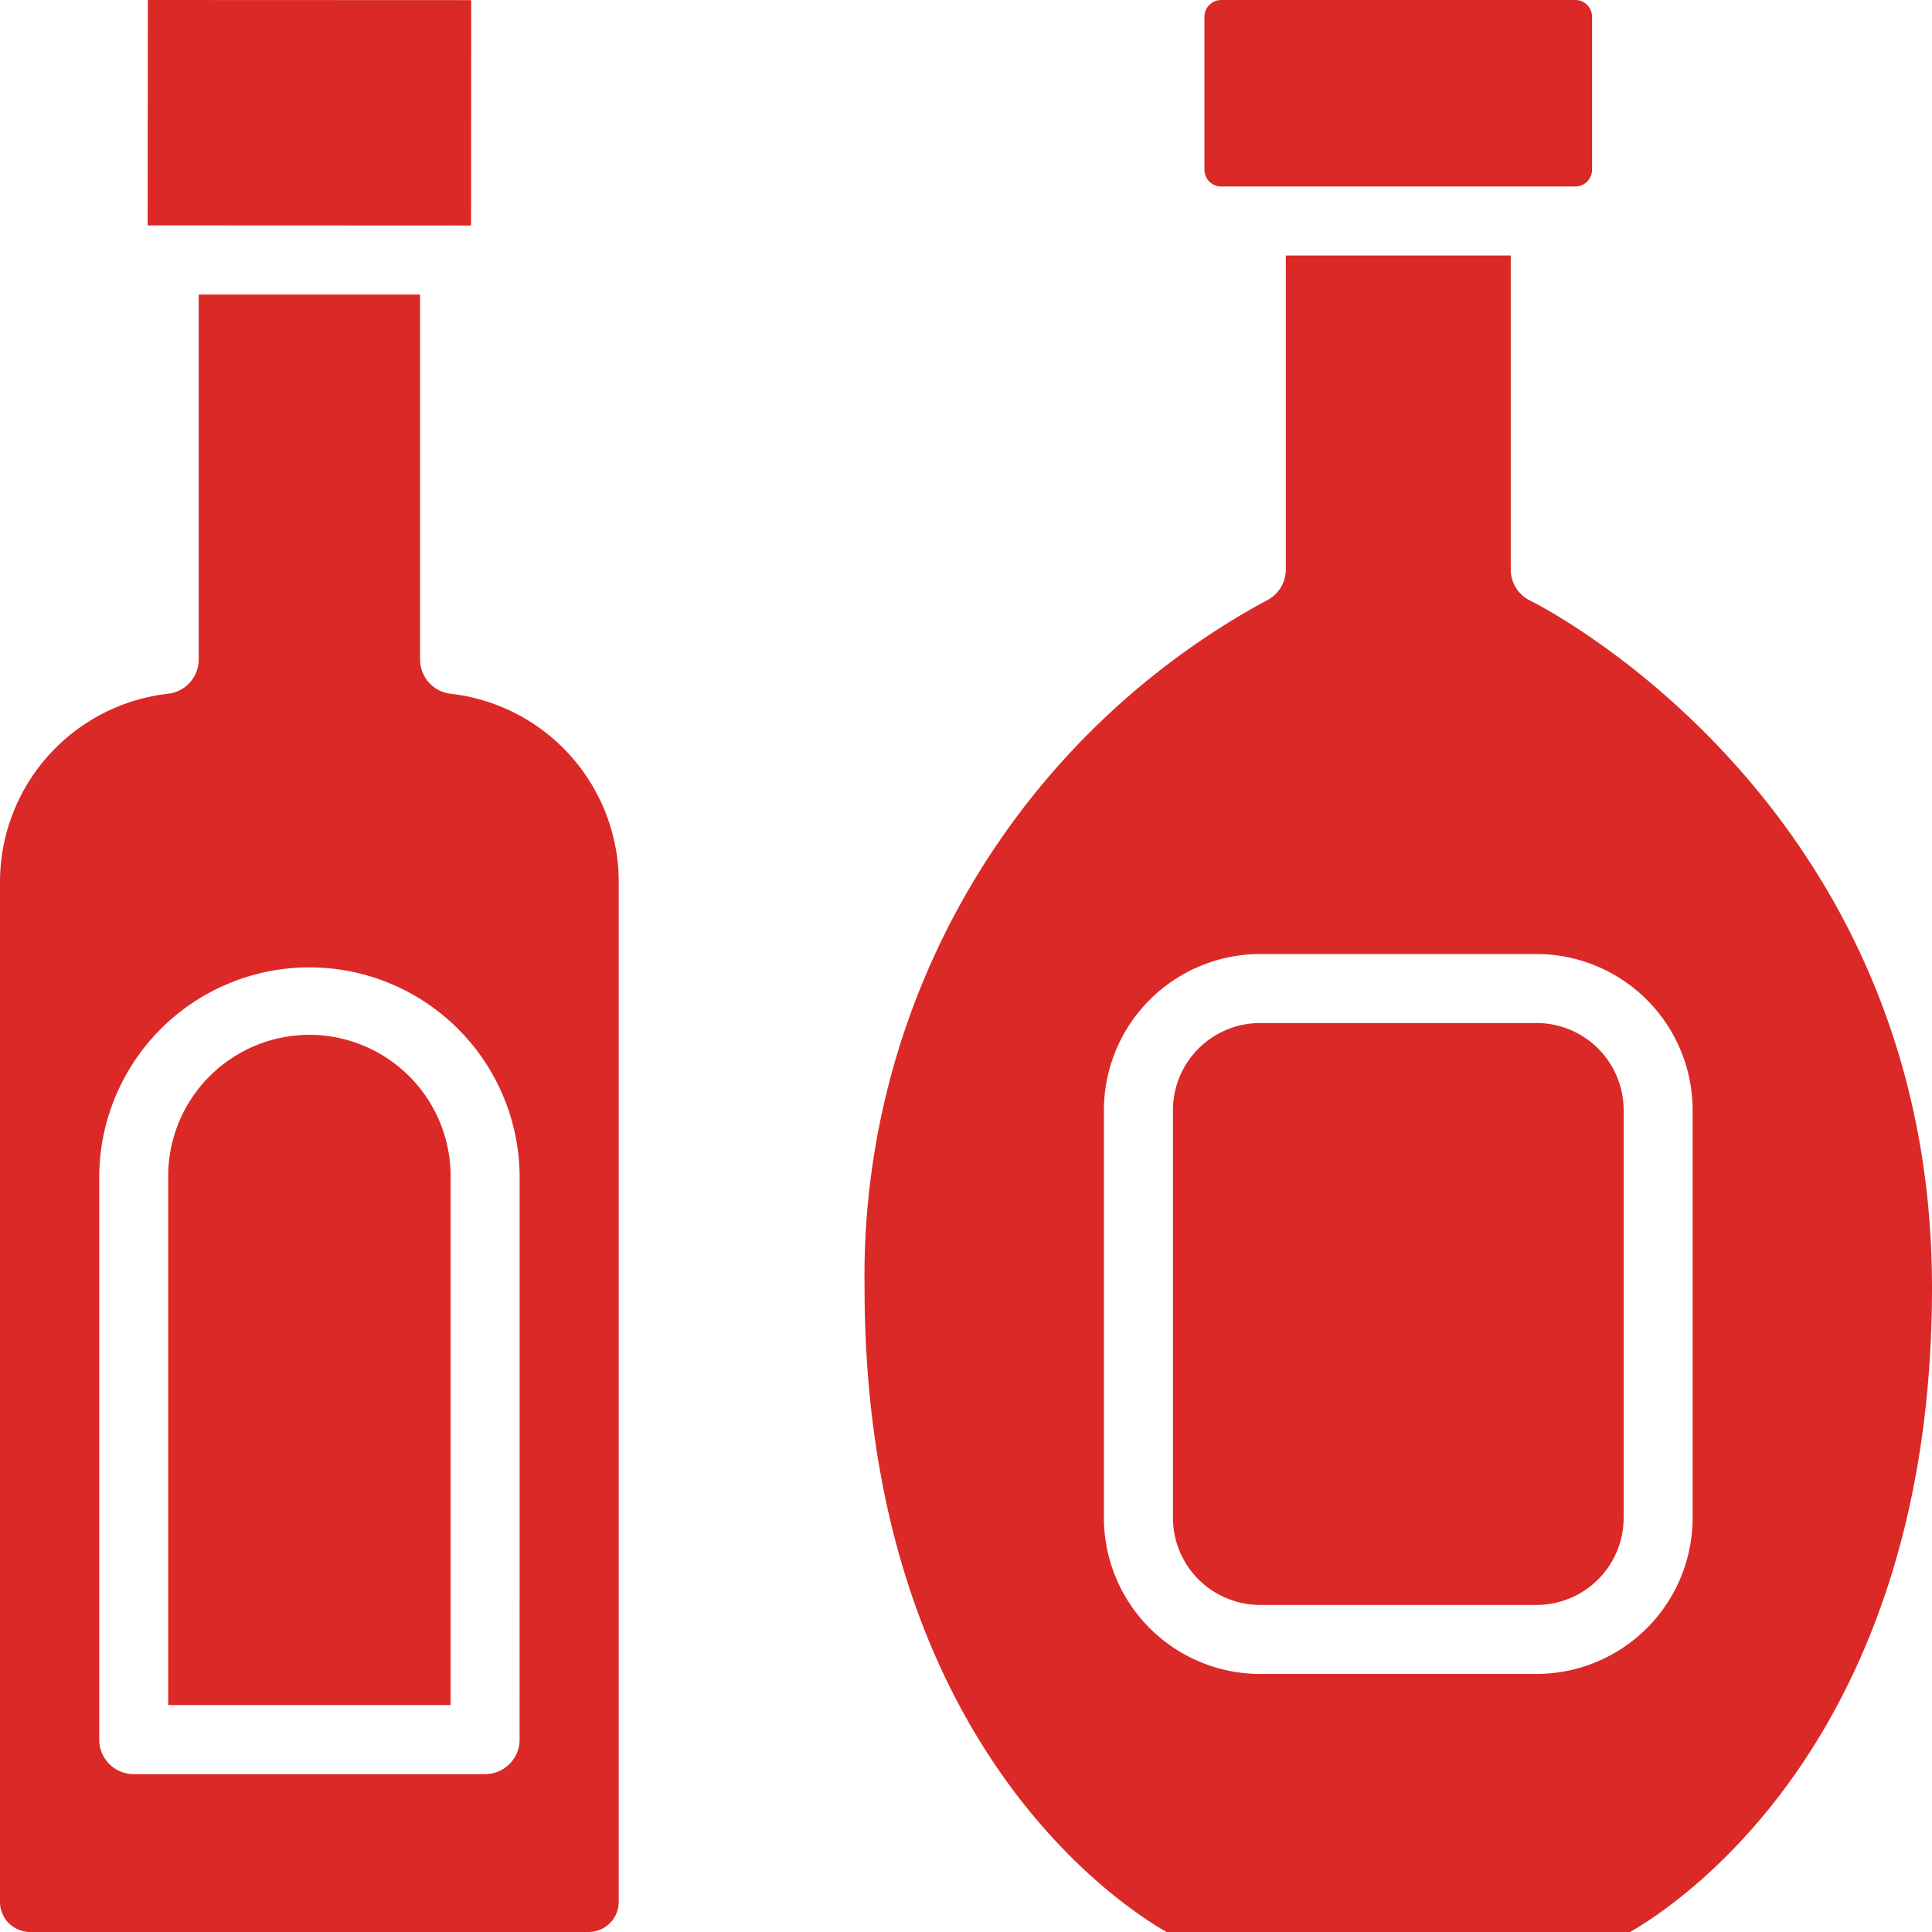
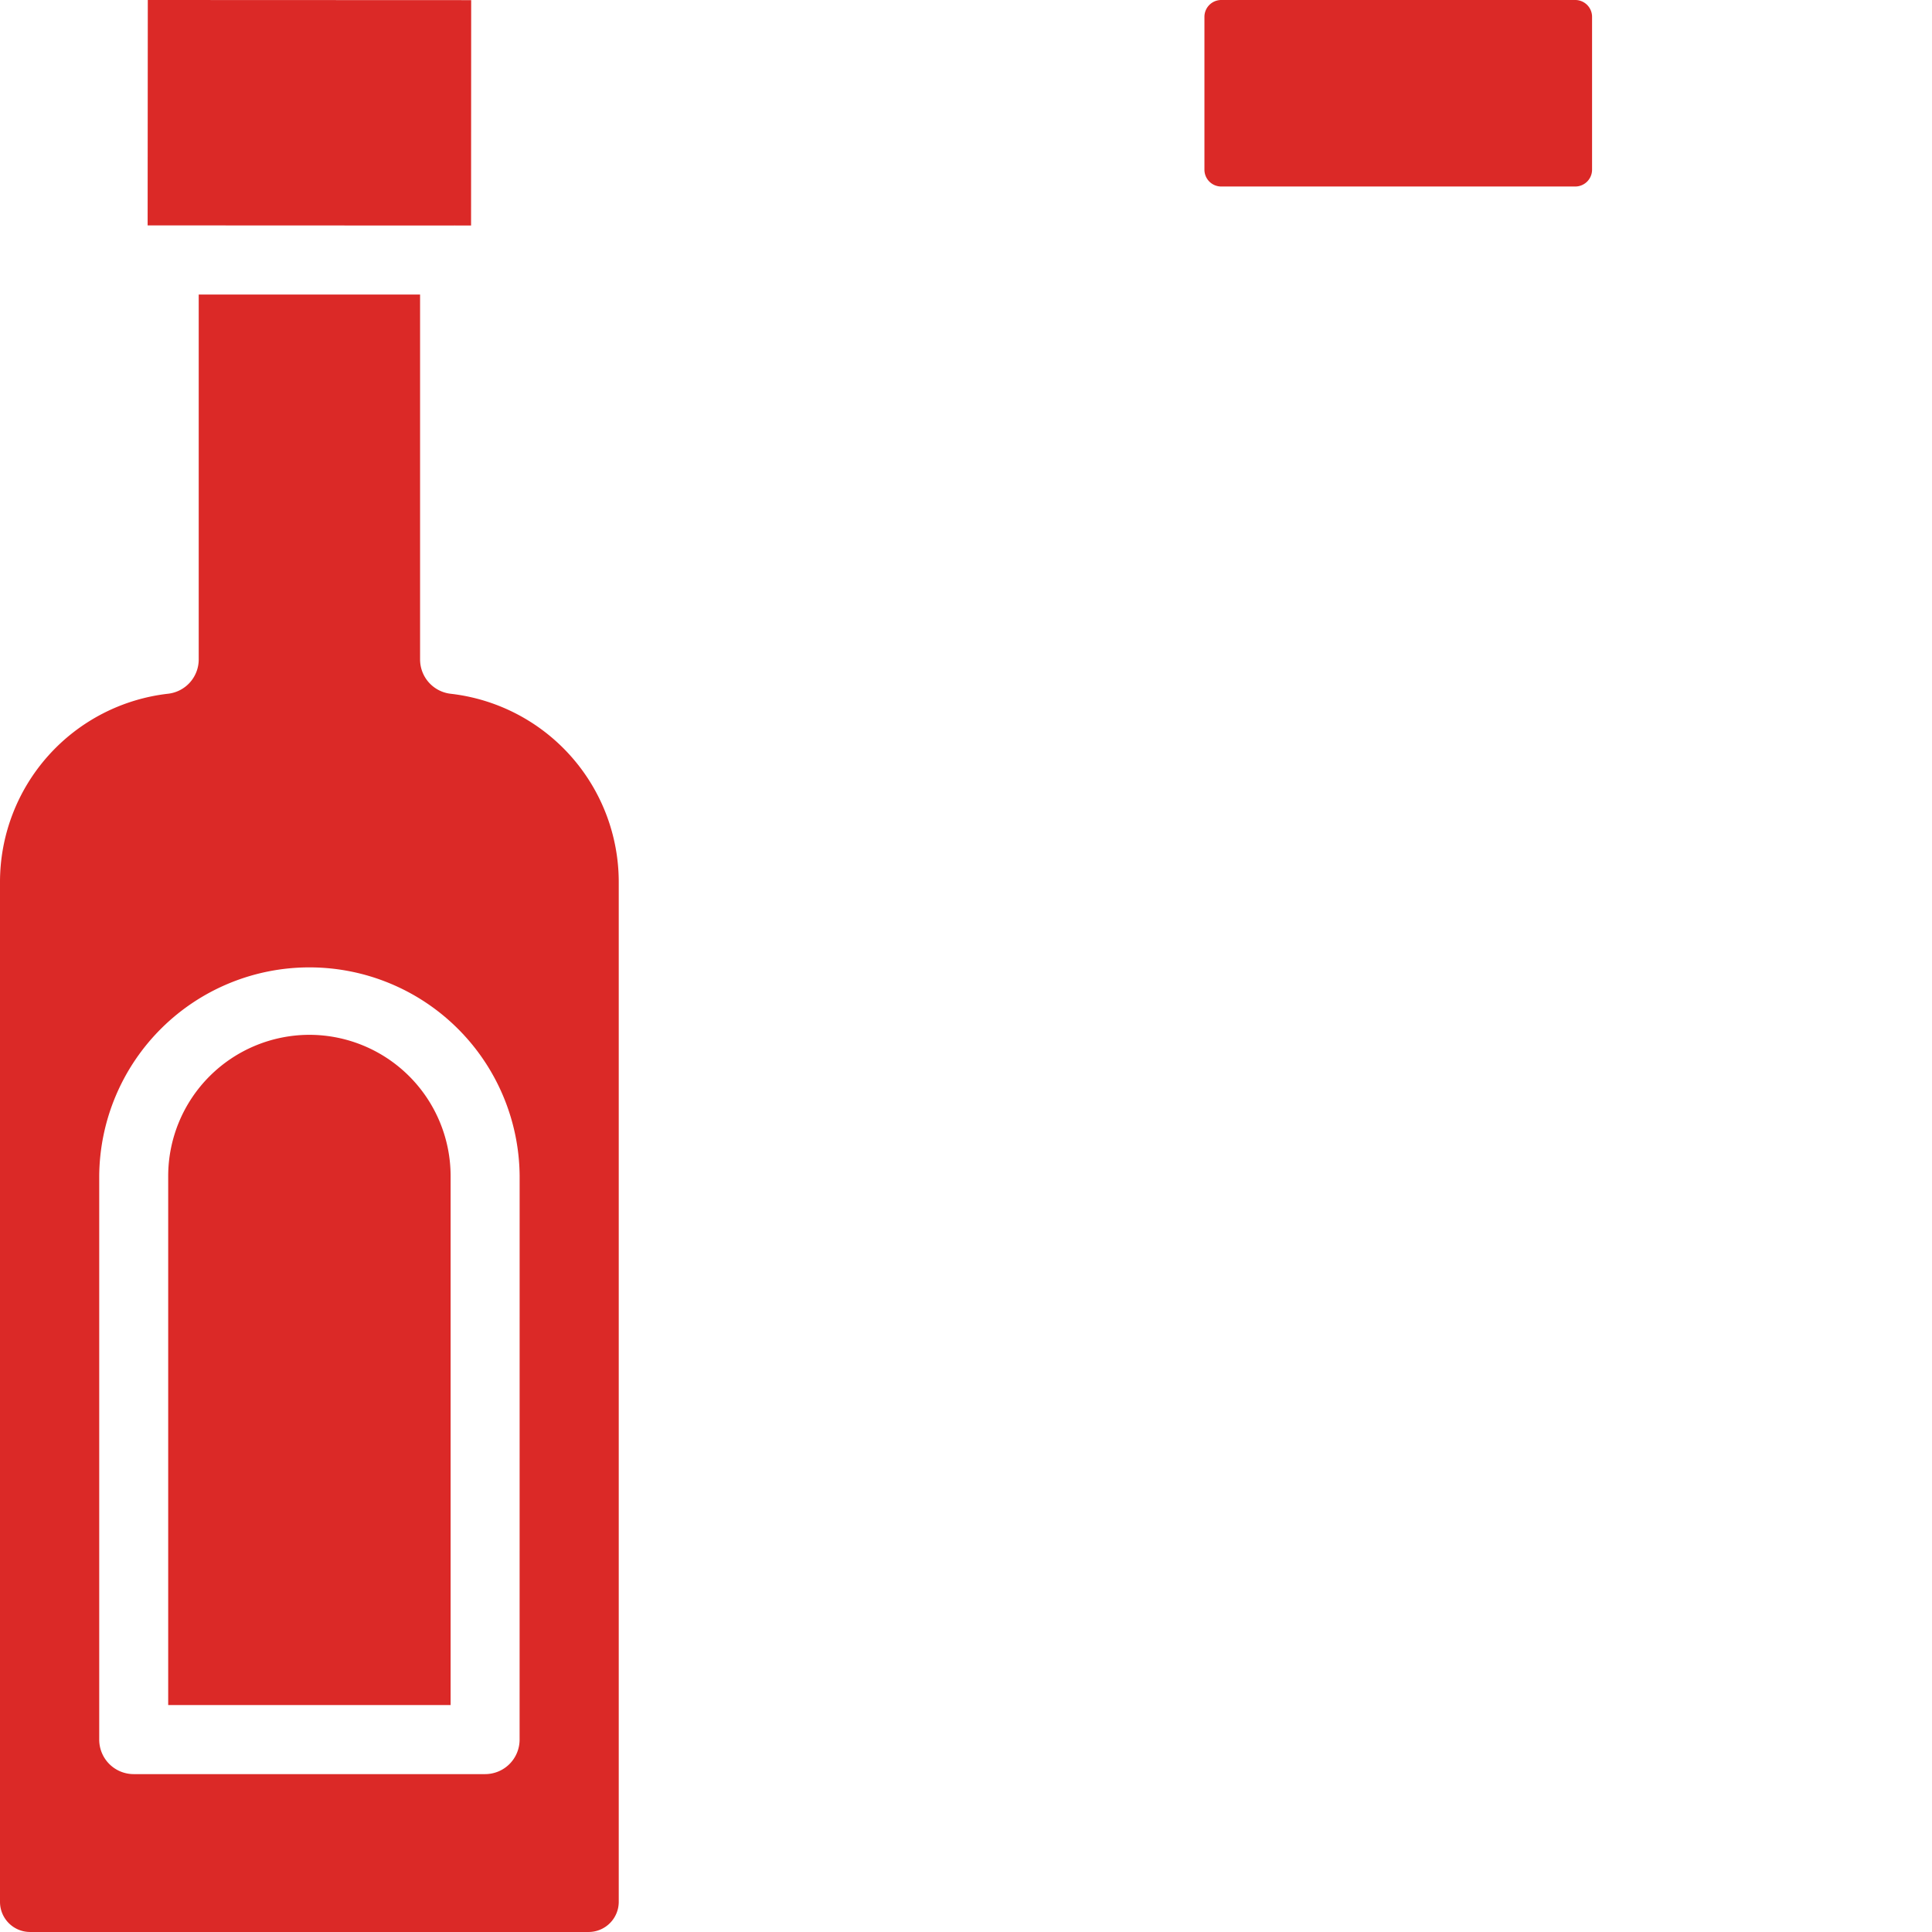
<svg xmlns="http://www.w3.org/2000/svg" width="160" height="160" viewBox="0 0 160 160">
  <defs>
    <clipPath id="b">
      <rect width="160" height="160" />
    </clipPath>
  </defs>
  <g id="a" clip-path="url(#b)">
    <g transform="translate(-4 -4)">
      <path d="M33.653,22.677c.017,0,.029-.009.046-.009s.029.009.046.009h1.32l.009-18.666L8.293,4,8.279,22.666Z" transform="translate(7.947 0)" fill="#db2927" />
      <path d="M41.32,45.6a2.859,2.859,0,0,1-2.531-2.84V12.537H20.457v30.22a2.859,2.859,0,0,1-2.531,2.84A15.7,15.7,0,0,0,4,61.191v84.463a2.493,2.493,0,0,0,2.489,2.491H52.751a2.5,2.5,0,0,0,2.491-2.491V61.191A15.7,15.7,0,0,0,41.32,45.6Zm5.711,86.614a2.856,2.856,0,0,1-2.857,2.857h-29.1a2.856,2.856,0,0,1-2.857-2.857V85.537a17.409,17.409,0,0,1,34.817,0Z" transform="translate(0 15.854)" fill="#db2927" />
      <path d="M20.569,33.995A11.707,11.707,0,0,0,8.875,45.686V89.5H32.264V45.686A11.707,11.707,0,0,0,20.569,33.995Z" transform="translate(9.054 55.705)" fill="#db2927" />
-       <path d="M68.109,33.653h-22.9A7.222,7.222,0,0,0,38,40.867V74.63a7.224,7.224,0,0,0,7.214,7.214h22.9a7.221,7.221,0,0,0,7.211-7.214V40.867A7.219,7.219,0,0,0,68.109,33.653Z" transform="translate(63.139 55.07)" fill="#db2927" />
-       <path d="M84.191,39.992a2.859,2.859,0,0,1-1.617-2.574V11.406H63.946V37.417a2.865,2.865,0,0,1-1.614,2.571A63.6,63.6,0,0,0,29.06,96.875c0,37.423,21.171,51.186,25.009,53.371H92.454c3.811-2.171,25.006-15.929,25.006-53.371,0-40.423-32.931-56.723-33.269-56.883Zm13.446,75.954a12.941,12.941,0,0,1-12.926,12.929h-22.9a12.944,12.944,0,0,1-12.929-12.929V82.183A12.944,12.944,0,0,1,61.814,69.255h22.9A12.941,12.941,0,0,1,97.637,82.183Z" transform="translate(46.54 13.754)" fill="#db2927" />
      <path d="M40.3,4a1.393,1.393,0,0,0-1.391,1.391V18.054A1.393,1.393,0,0,0,40.3,19.446h29.32a1.393,1.393,0,0,0,1.391-1.391V5.391A1.393,1.393,0,0,0,69.623,4Z" transform="translate(64.837 0)" fill="#db2927" />
    </g>
  </g>
</svg>